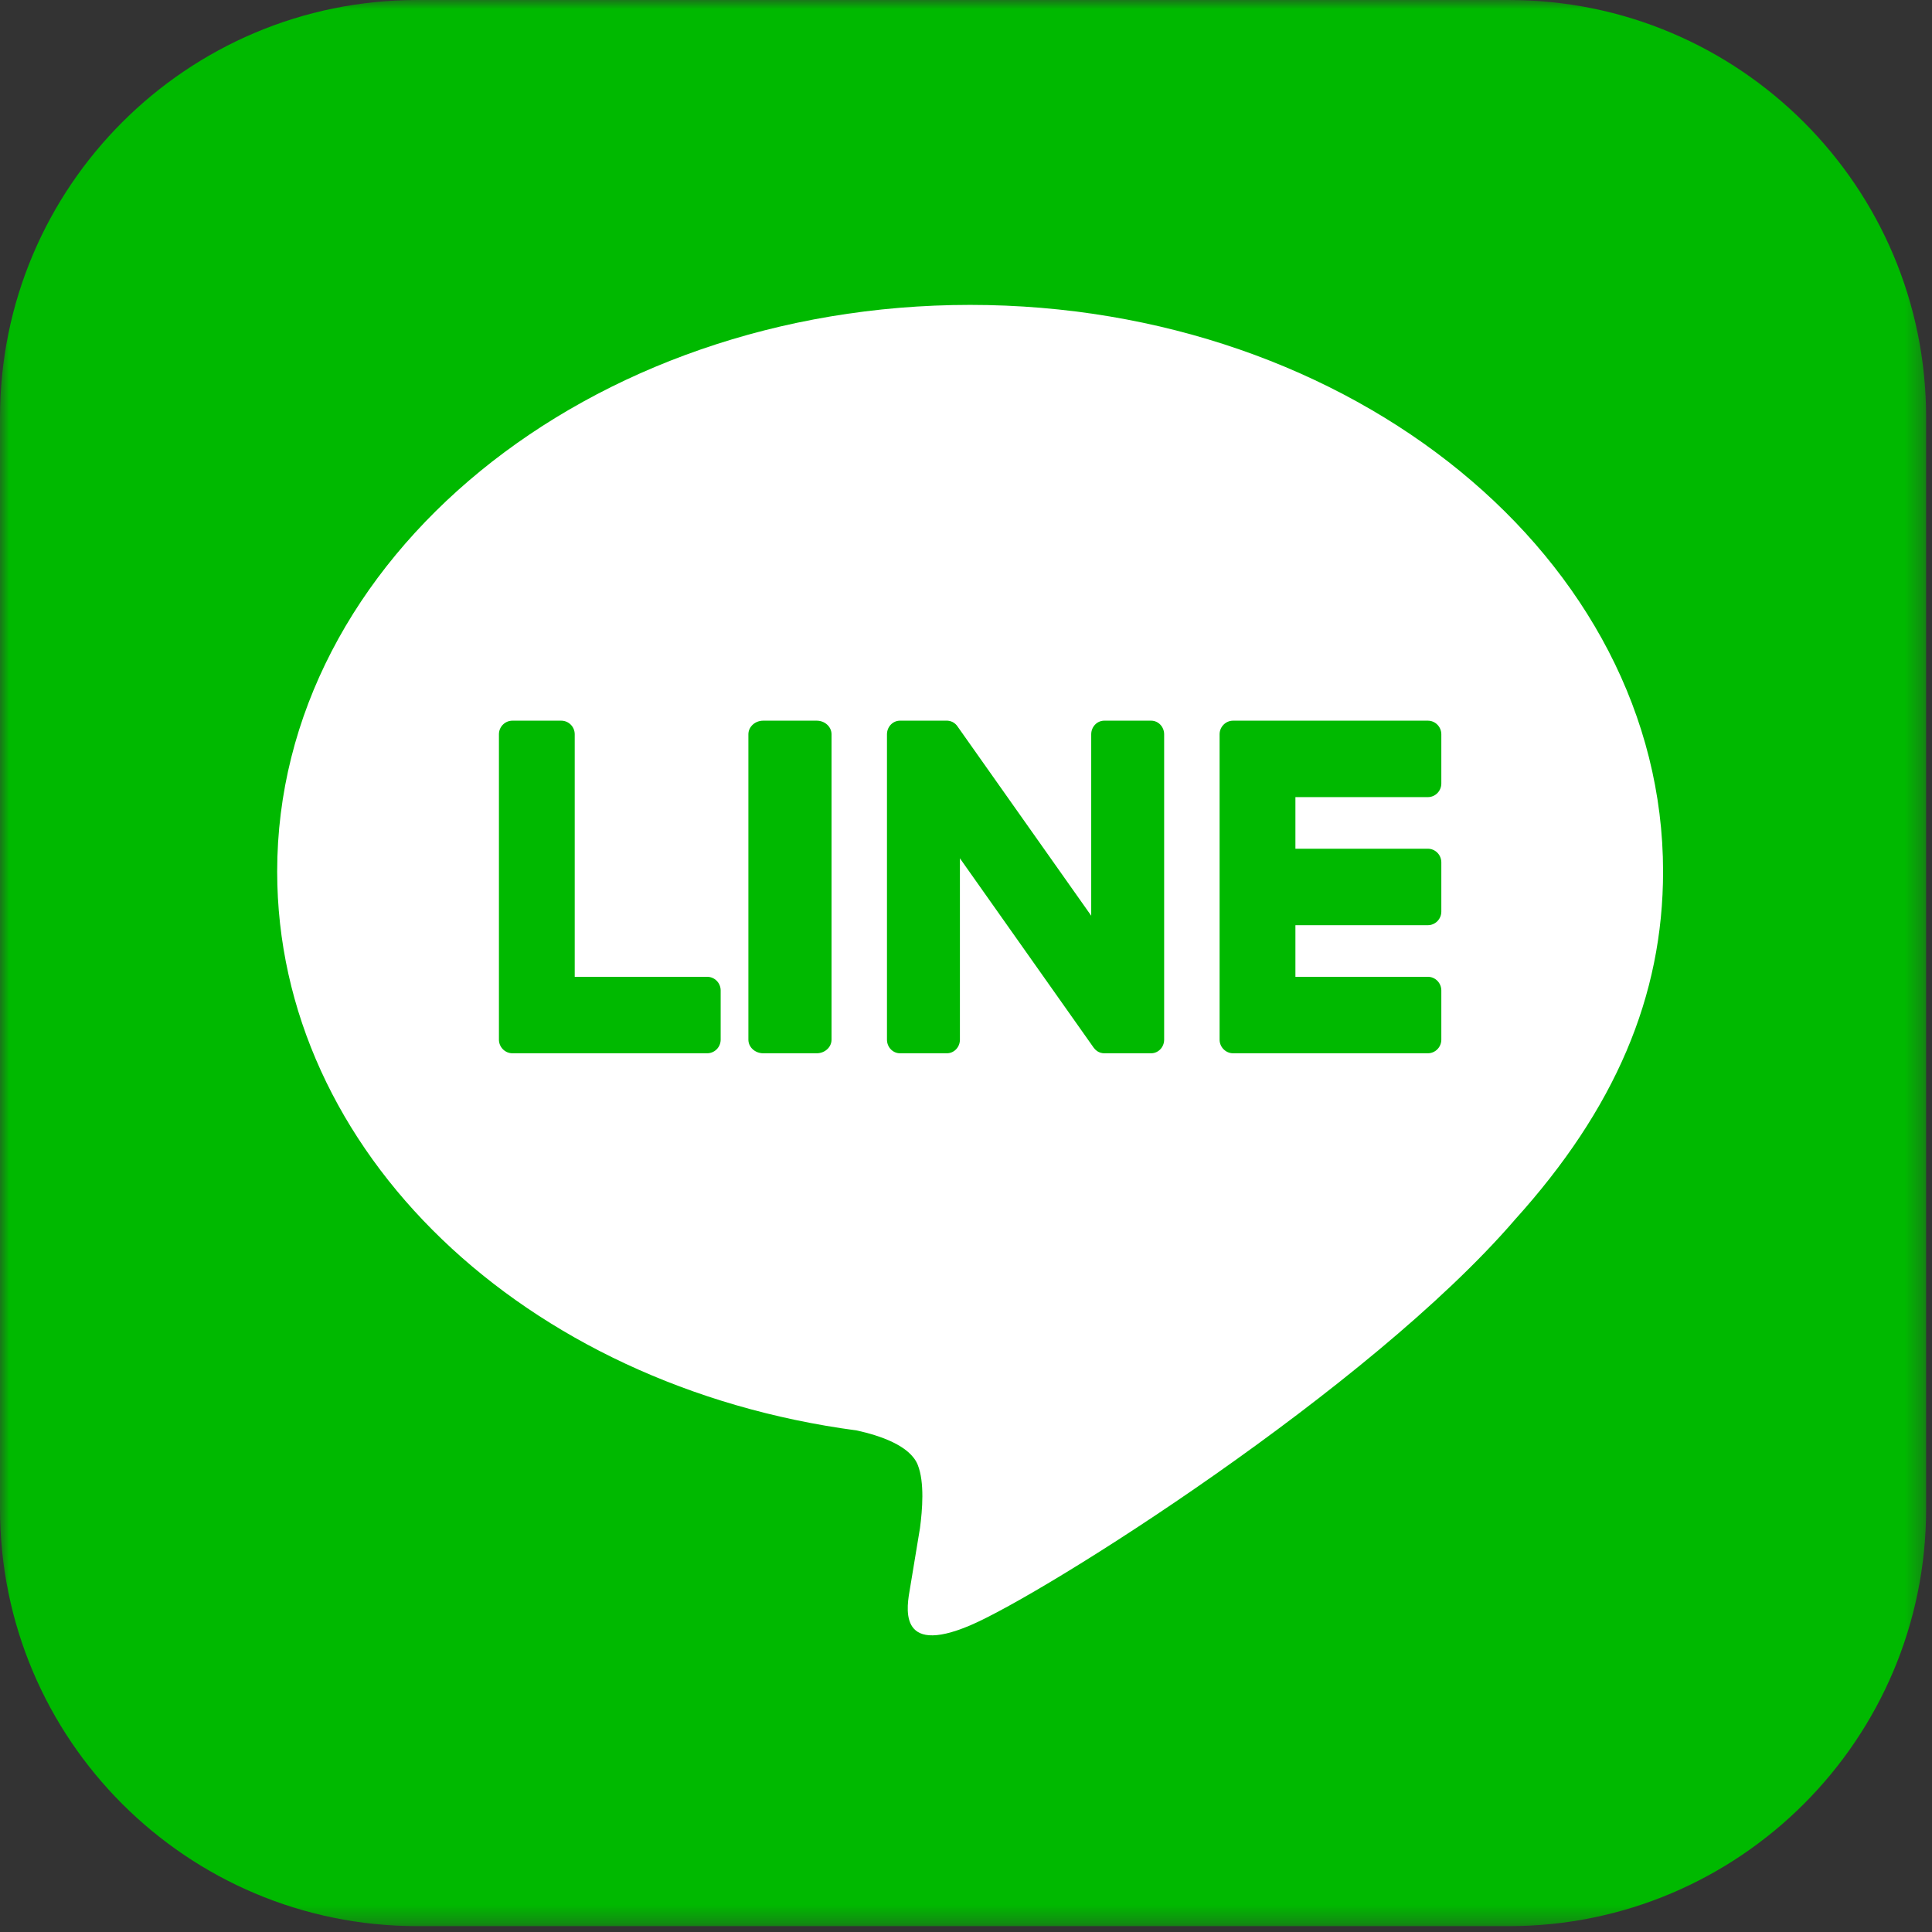
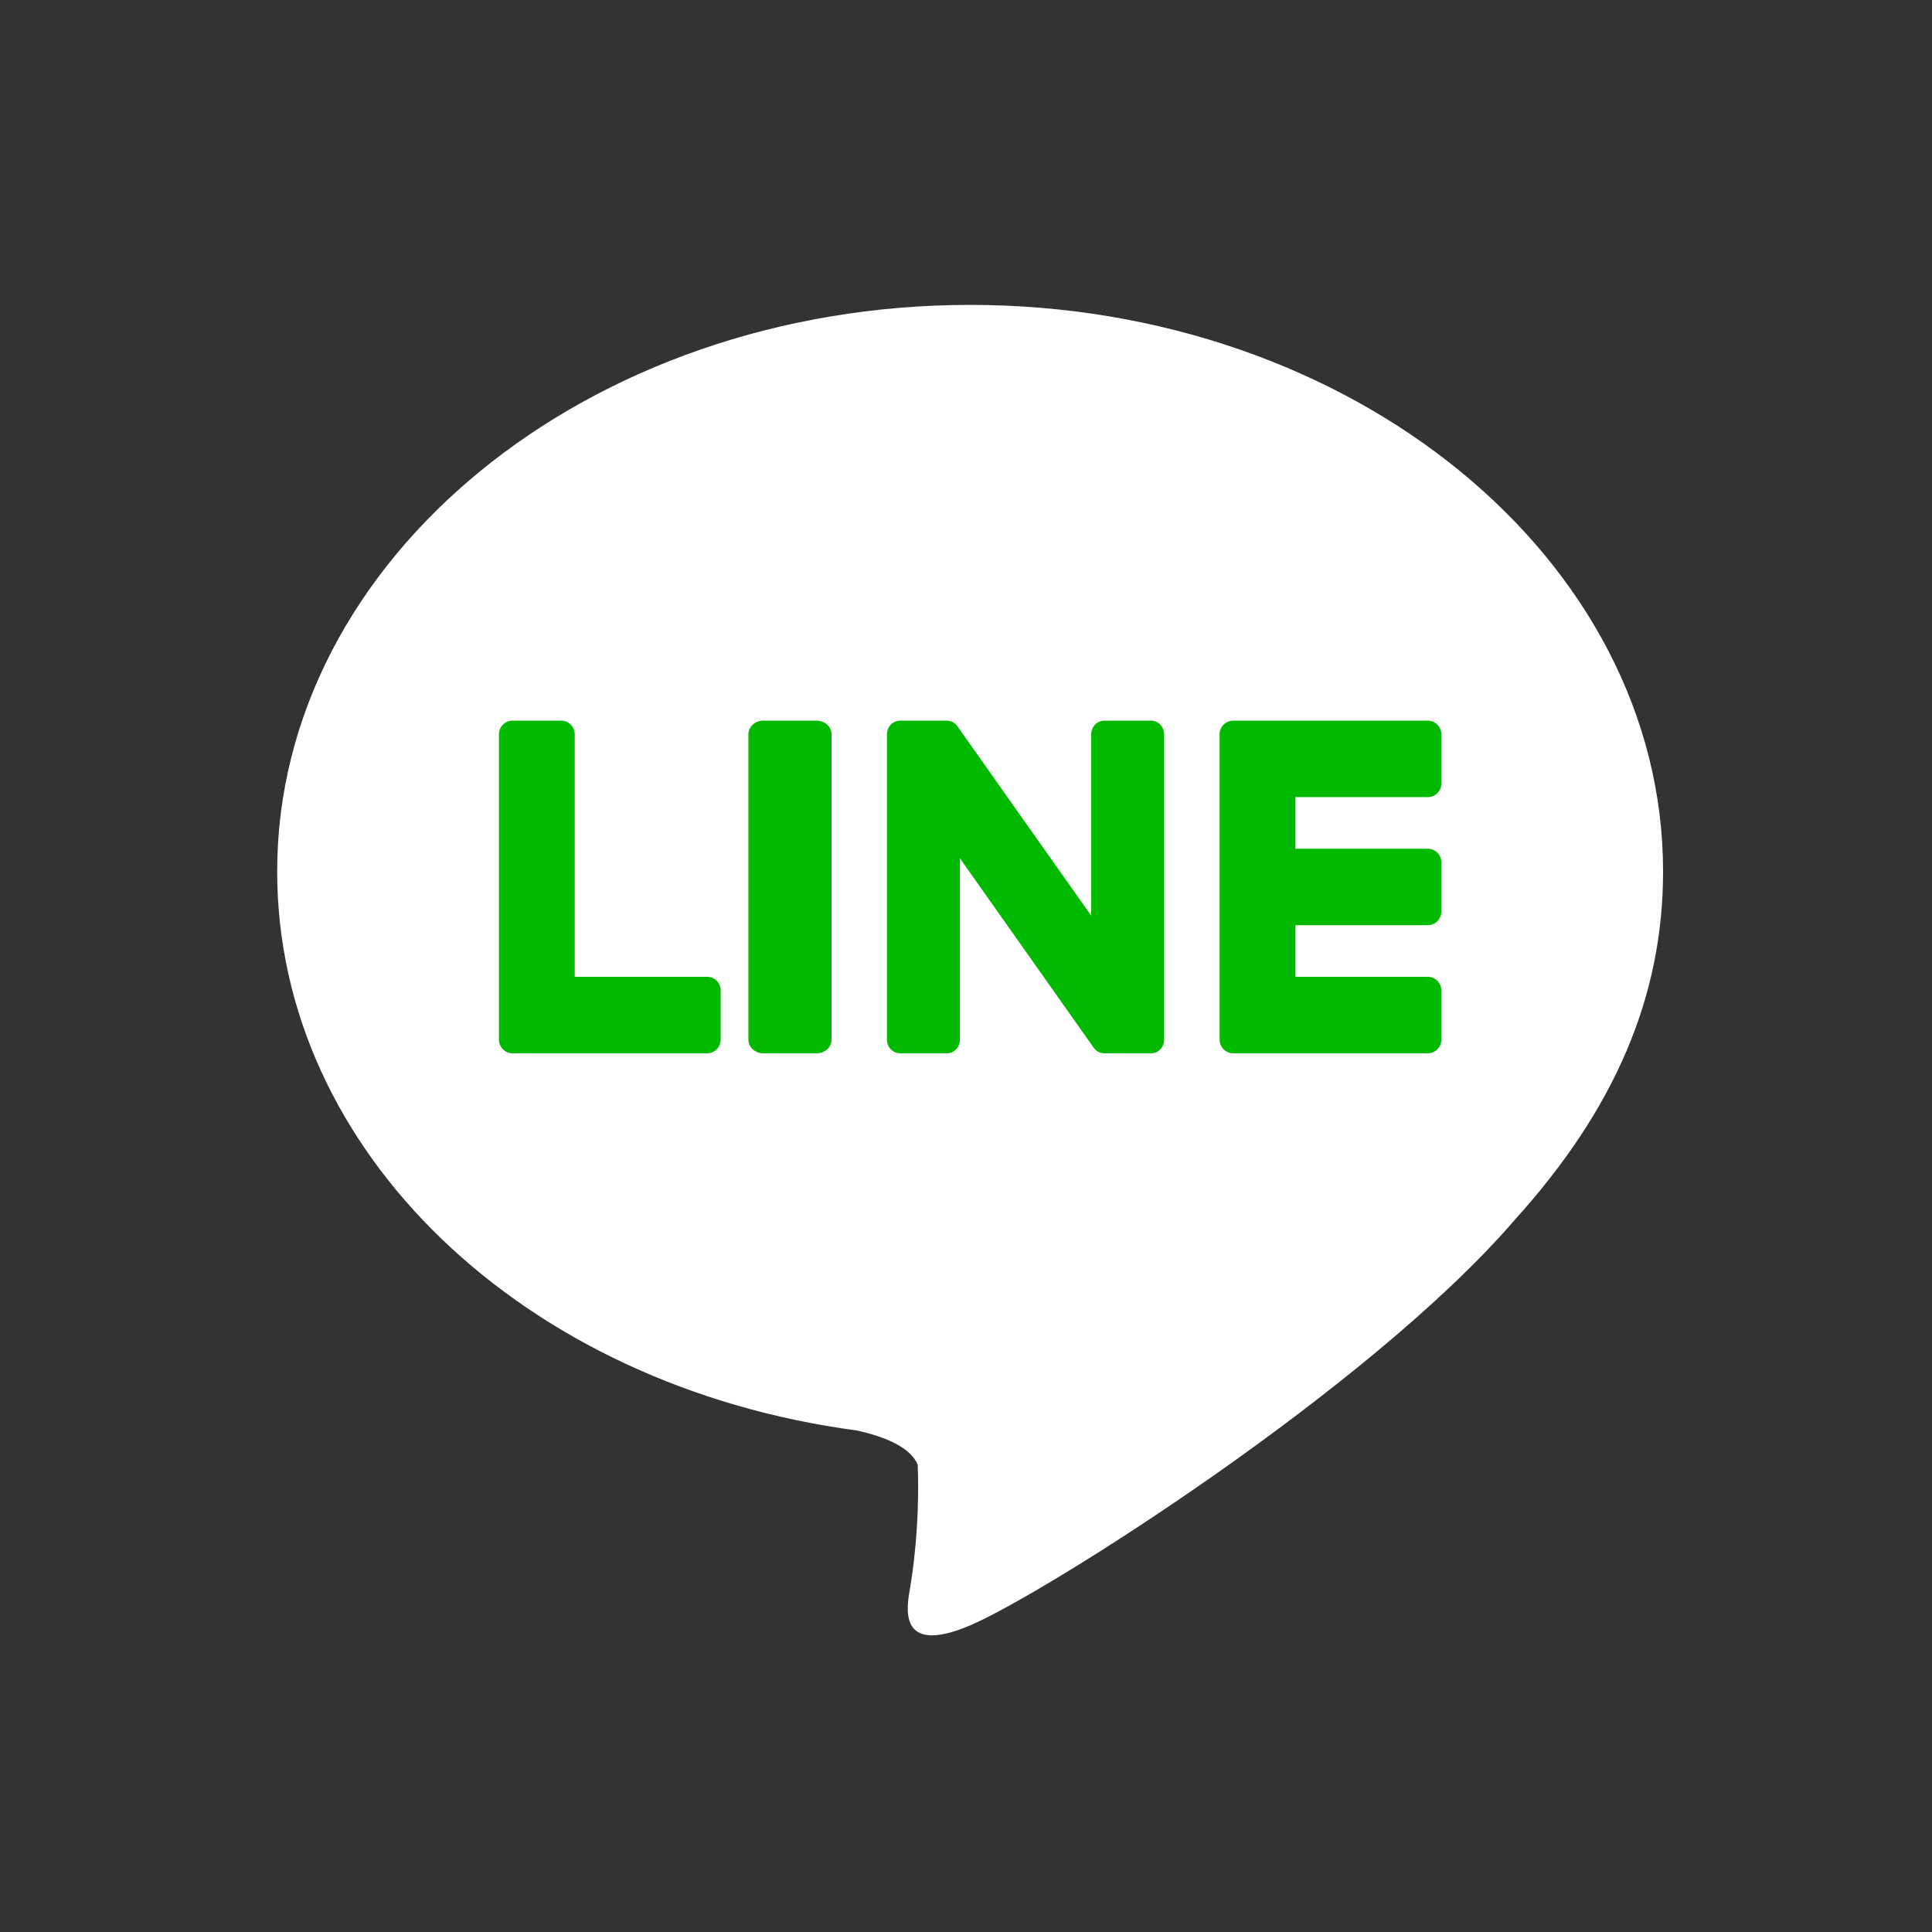
<svg xmlns="http://www.w3.org/2000/svg" xmlns:xlink="http://www.w3.org/1999/xlink" width="107px" height="107px" viewBox="0 0 107 107" version="1.1">
  <rect x="0" y="0" width="107" height="107" fill="#333333" stroke="none" />
  <title>icn-line</title>
  <defs>
-     <polygon id="path-1" points="0 0 106.675 0 106.675 106.676 0 106.676" />
-   </defs>
+     </defs>
  <g id="Page-1" stroke="none" stroke-width="1" fill="none" fill-rule="evenodd">
    <g id="新機能通知HTML化-Copy" transform="translate(-4203, -6529)">
      <g id="icn-line" transform="translate(4203, 6529)">
        <g id="Group-3">
          <mask id="mask-2" fill="white">
            <use xlink:href="#path-1" />
          </mask>
          <g id="Clip-2" />
-           <path d="M83.562,106.676 L23.113,106.676 C10.348,106.676 -0,96.327 -0,83.563 L-0,23.113 C-0,10.348 10.348,7.81597009e-14 23.113,7.81597009e-14 L83.562,7.81597009e-14 C96.327,7.81597009e-14 106.675,10.348 106.675,23.113 L106.675,83.563 C106.675,96.327 96.327,106.676 83.562,106.676" id="Fill-1" fill="#00B900" mask="url(#mask-2)" />
        </g>
        <g id="Group-14" transform="translate(15.351, 16.886)">
-           <path d="M76.755,31.379 C76.755,14.077 59.539,0 38.377,0 C17.217,0 0,14.077 0,31.379 C0,46.89 13.653,59.881 32.096,62.337 C33.346,62.609 35.047,63.166 35.477,64.243 C35.864,65.221 35.73,66.752 35.601,67.739 C35.601,67.739 35.151,70.467 35.053,71.05 C34.886,72.027 34.282,74.873 38.377,73.134 C42.474,71.395 60.479,60.023 68.532,50.685 L68.53,50.685 C74.091,44.54 76.755,38.304 76.755,31.379" id="Fill-4" fill="#FFFFFF" />
+           <path d="M76.755,31.379 C76.755,14.077 59.539,0 38.377,0 C17.217,0 0,14.077 0,31.379 C0,46.89 13.653,59.881 32.096,62.337 C33.346,62.609 35.047,63.166 35.477,64.243 C35.601,67.739 35.151,70.467 35.053,71.05 C34.886,72.027 34.282,74.873 38.377,73.134 C42.474,71.395 60.479,60.023 68.532,50.685 L68.53,50.685 C74.091,44.54 76.755,38.304 76.755,31.379" id="Fill-4" fill="#FFFFFF" />
          <path d="M29.88,23.027 L26.919,23.027 C26.466,23.027 26.097,23.365 26.097,23.782 L26.097,40.694 C26.097,41.11 26.466,41.448 26.919,41.448 L29.88,41.448 C30.334,41.448 30.702,41.11 30.702,40.694 L30.702,23.782 C30.702,23.365 30.334,23.027 29.88,23.027" id="Fill-6" fill="#00B900" />
          <path d="M48.402,23.027 L45.806,23.027 C45.407,23.027 45.084,23.365 45.084,23.782 L45.084,33.829 L37.691,23.362 C37.674,23.336 37.654,23.31 37.635,23.286 C37.633,23.284 37.631,23.282 37.631,23.281 C37.616,23.265 37.601,23.249 37.587,23.234 C37.582,23.23 37.578,23.226 37.574,23.221 C37.561,23.21 37.548,23.198 37.535,23.188 C37.529,23.182 37.523,23.178 37.516,23.172 C37.504,23.163 37.492,23.154 37.479,23.146 C37.472,23.14 37.464,23.137 37.457,23.132 C37.444,23.124 37.431,23.116 37.419,23.109 C37.411,23.106 37.403,23.101 37.396,23.098 C37.382,23.091 37.369,23.084 37.354,23.08 C37.346,23.076 37.339,23.074 37.331,23.071 C37.317,23.065 37.303,23.06 37.288,23.056 C37.28,23.053 37.272,23.051 37.263,23.049 C37.249,23.045 37.236,23.043 37.221,23.04 C37.211,23.038 37.201,23.036 37.191,23.035 C37.179,23.033 37.166,23.032 37.153,23.03 C37.141,23.029 37.129,23.028 37.116,23.027 C37.107,23.027 37.099,23.027 37.091,23.027 L34.493,23.027 C34.096,23.027 33.772,23.365 33.772,23.782 L33.772,40.694 C33.772,41.11 34.096,41.448 34.493,41.448 L37.091,41.448 C37.489,41.448 37.812,41.11 37.812,40.694 L37.812,30.65 L45.214,41.129 C45.266,41.204 45.329,41.267 45.397,41.315 C45.4,41.317 45.402,41.319 45.405,41.322 C45.419,41.331 45.434,41.341 45.45,41.35 C45.456,41.354 45.462,41.357 45.47,41.362 C45.481,41.368 45.492,41.374 45.504,41.379 C45.516,41.385 45.527,41.389 45.54,41.394 C45.547,41.397 45.554,41.401 45.561,41.403 C45.578,41.41 45.594,41.415 45.61,41.42 C45.613,41.42 45.618,41.422 45.621,41.422 C45.679,41.439 45.74,41.448 45.806,41.448 L48.402,41.448 C48.8,41.448 49.123,41.11 49.123,40.694 L49.123,23.782 C49.123,23.365 48.8,23.027 48.402,23.027" id="Fill-8" fill="#00B900" />
          <path d="M23.813,37.212 L16.479,37.212 L16.479,23.782 C16.479,23.364 16.144,23.027 15.73,23.027 L13.03,23.027 C12.617,23.027 12.281,23.364 12.281,23.782 L12.281,40.691 L12.281,40.693 C12.281,40.895 12.362,41.079 12.491,41.214 C12.494,41.218 12.497,41.222 12.501,41.227 C12.505,41.229 12.509,41.232 12.512,41.236 C12.647,41.367 12.829,41.448 13.029,41.448 L13.03,41.448 L23.813,41.448 C24.227,41.448 24.562,41.108 24.562,40.691 L24.562,37.969 C24.562,37.552 24.227,37.212 23.813,37.212" id="Fill-10" fill="#00B900" />
          <path d="M63.726,27.261 C64.14,27.261 64.474,26.923 64.474,26.505 L64.474,23.783 C64.474,23.365 64.14,23.027 63.726,23.027 L52.944,23.027 L52.942,23.027 C52.74,23.027 52.557,23.108 52.423,23.24 C52.42,23.243 52.416,23.245 52.414,23.248 C52.409,23.252 52.405,23.257 52.402,23.261 C52.274,23.396 52.194,23.579 52.194,23.782 L52.194,23.783 L52.194,40.691 L52.194,40.693 C52.194,40.895 52.274,41.079 52.404,41.214 C52.406,41.219 52.41,41.223 52.414,41.227 C52.416,41.229 52.421,41.234 52.425,41.235 C52.559,41.366 52.74,41.448 52.942,41.448 L52.944,41.448 L63.726,41.448 C64.14,41.448 64.474,41.108 64.474,40.691 L64.474,37.969 C64.474,37.552 64.14,37.212 63.726,37.212 L56.393,37.212 L56.393,34.354 L63.726,34.354 C64.14,34.354 64.474,34.016 64.474,33.598 L64.474,30.876 C64.474,30.458 64.14,30.119 63.726,30.119 L56.393,30.119 L56.393,27.261 L63.726,27.261 Z" id="Fill-12" fill="#00B900" />
        </g>
      </g>
    </g>
  </g>
</svg>